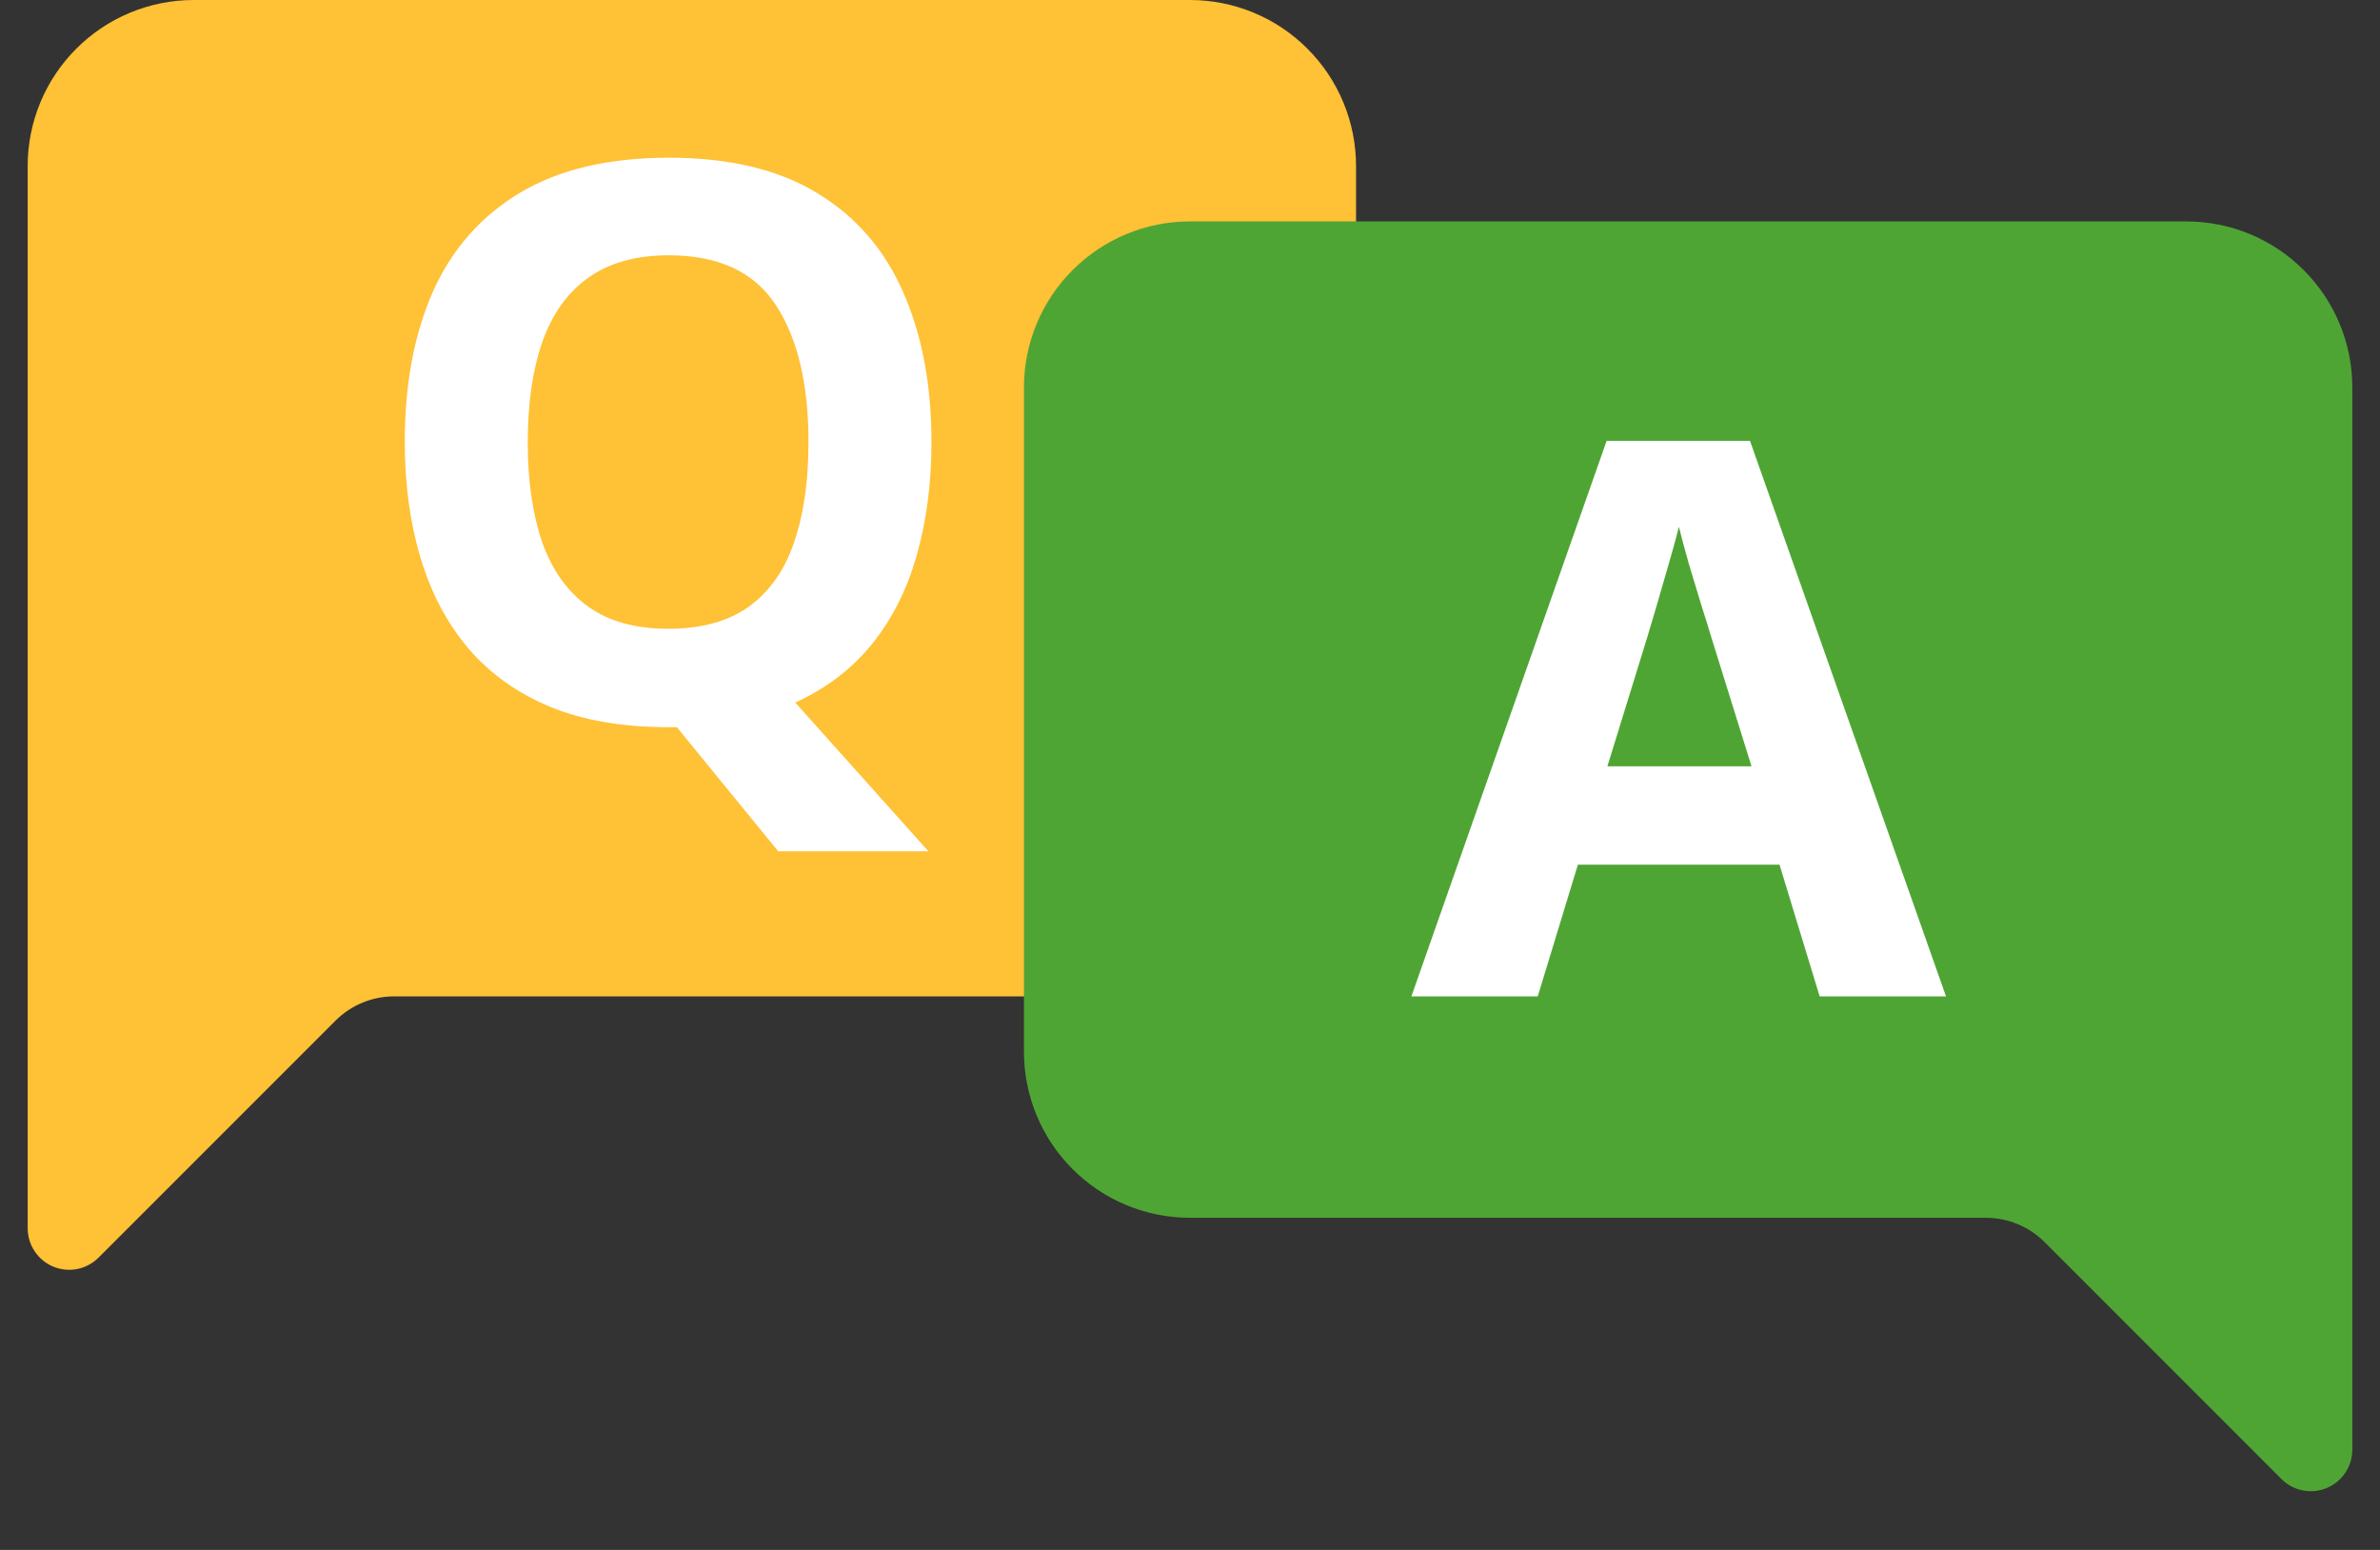
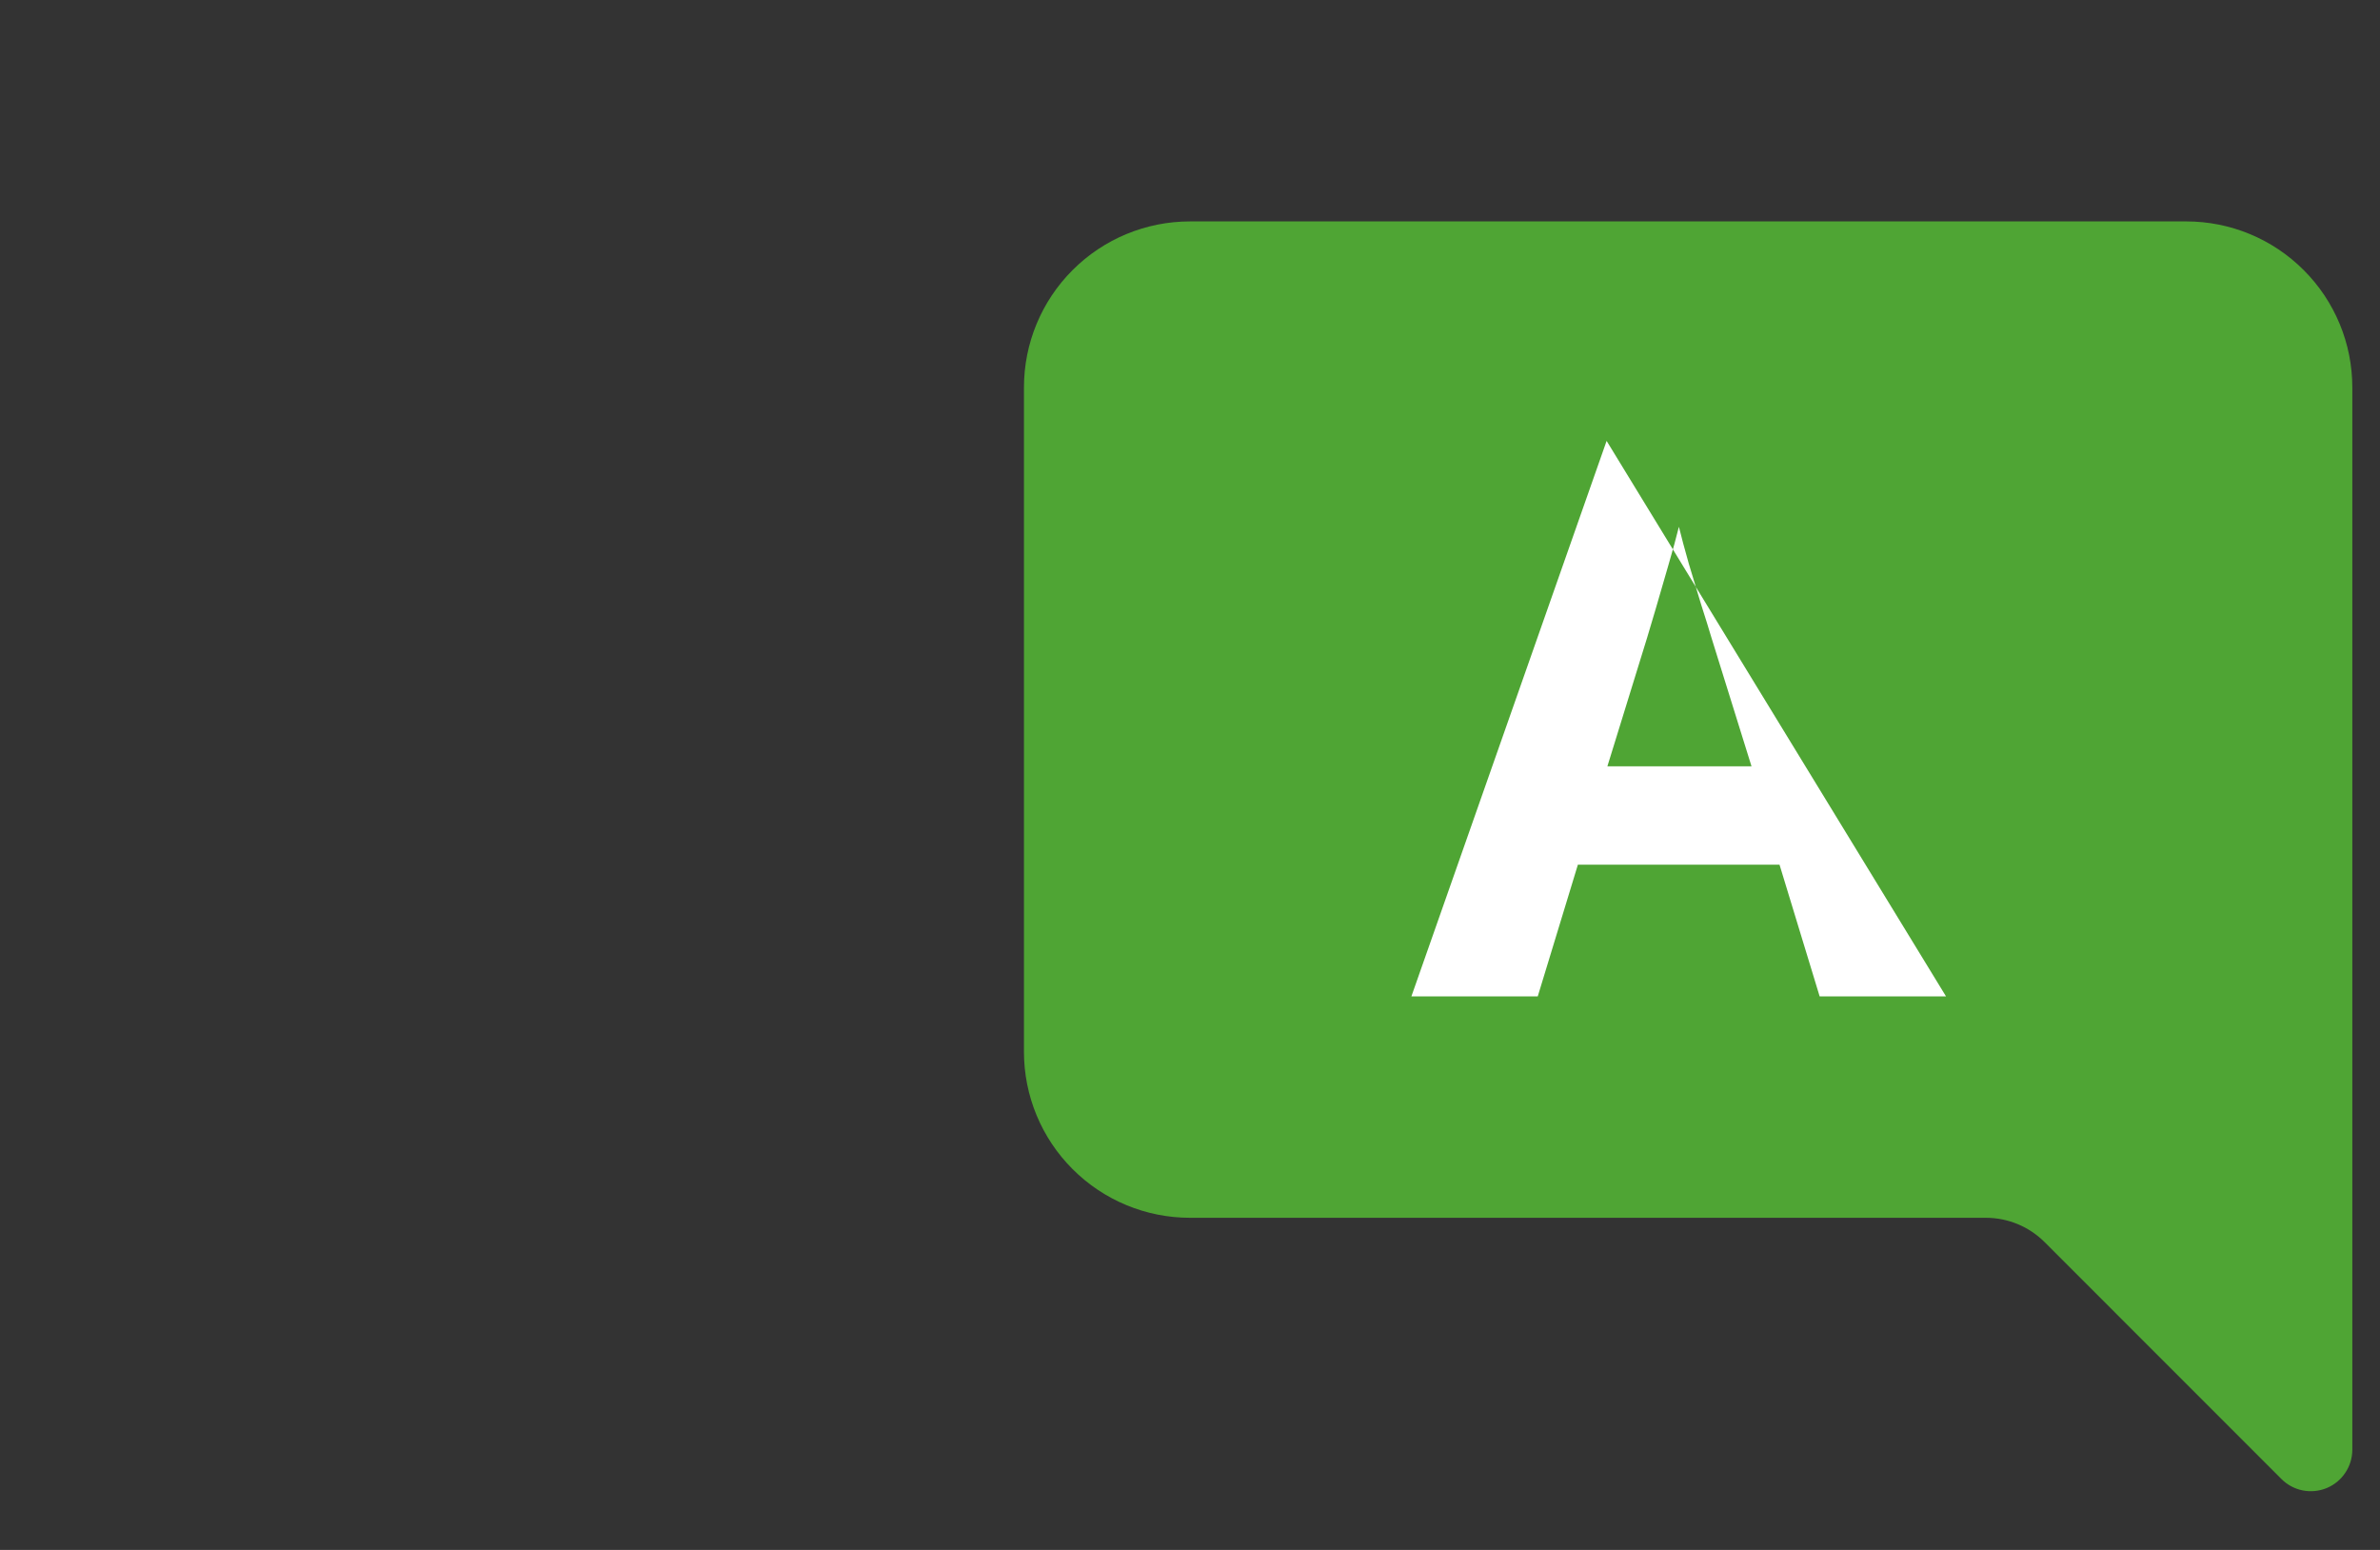
<svg xmlns="http://www.w3.org/2000/svg" width="43" height="28" viewBox="0 0 43 28" fill="none">
  <rect x="0" y="0" width="43" height="28" fill="#333333" stroke="none" />
  <g clip-path="url(#clip0_206_482)">
-     <path d="M3.5 0C2.704 0 1.941 0.316 1.379 0.879C0.816 1.441 0.5 2.204 0.5 3L0.5 22.189C0.5 22.338 0.544 22.483 0.627 22.606C0.709 22.73 0.826 22.826 0.963 22.883C1.101 22.939 1.252 22.954 1.397 22.925C1.543 22.896 1.676 22.824 1.781 22.719L6.061 18.439C6.342 18.158 6.723 18 7.121 18H21.5C22.296 18 23.059 17.684 23.621 17.121C24.184 16.559 24.5 15.796 24.5 15V3C24.5 2.204 24.184 1.441 23.621 0.879C23.059 0.316 22.296 0 21.5 0L3.5 0Z" fill="#FFC135" />
-     <path d="M16.829 7.989C16.829 8.732 16.74 9.413 16.562 10.033C16.389 10.648 16.12 11.182 15.756 11.633C15.391 12.084 14.929 12.437 14.368 12.692L16.774 15.379H14.06L12.229 13.137C12.197 13.137 12.169 13.137 12.146 13.137C12.124 13.137 12.099 13.137 12.071 13.137C11.255 13.137 10.549 13.016 9.952 12.774C9.355 12.528 8.861 12.177 8.469 11.722C8.081 11.266 7.792 10.721 7.601 10.088C7.409 9.454 7.313 8.75 7.313 7.976C7.313 6.941 7.482 6.041 7.819 5.275C8.161 4.505 8.685 3.908 9.392 3.484C10.098 3.061 10.996 2.849 12.085 2.849C13.17 2.849 14.06 3.061 14.758 3.484C15.46 3.908 15.979 4.505 16.316 5.275C16.658 6.046 16.829 6.95 16.829 7.989ZM9.535 7.989C9.535 8.687 9.622 9.288 9.795 9.794C9.973 10.295 10.248 10.683 10.622 10.956C10.996 11.225 11.479 11.359 12.071 11.359C12.673 11.359 13.161 11.225 13.534 10.956C13.908 10.683 14.179 10.295 14.348 9.794C14.521 9.288 14.607 8.687 14.607 7.989C14.607 6.941 14.412 6.116 14.02 5.515C13.628 4.913 12.983 4.612 12.085 4.612C11.488 4.612 11 4.749 10.622 5.022C10.248 5.291 9.973 5.679 9.795 6.185C9.622 6.686 9.535 7.287 9.535 7.989Z" fill="white" />
-   </g>
+     </g>
  <g clip-path="url(#clip1_206_482)">
    <path d="M39.5 4C40.296 4 41.059 4.316 41.621 4.879C42.184 5.441 42.5 6.204 42.5 7V26.189C42.5 26.338 42.456 26.483 42.373 26.606C42.291 26.73 42.174 26.826 42.036 26.883C41.899 26.939 41.748 26.954 41.603 26.925C41.457 26.896 41.324 26.824 41.219 26.719L36.94 22.439C36.658 22.158 36.277 22 35.879 22H21.5C20.704 22 19.941 21.684 19.379 21.121C18.816 20.559 18.5 19.796 18.5 19V7C18.5 6.204 18.816 5.441 19.379 4.879C19.941 4.316 20.704 4 21.5 4H39.5Z" fill="#4FA534" />
-     <path d="M32.876 18L32.151 15.621H28.508L27.783 18H25.5L29.027 7.965H31.618L35.159 18H32.876ZM31.645 13.844L30.921 11.52C30.875 11.365 30.814 11.166 30.736 10.925C30.663 10.679 30.588 10.43 30.511 10.18C30.438 9.924 30.379 9.703 30.333 9.517C30.287 9.703 30.224 9.936 30.142 10.214C30.064 10.487 29.989 10.747 29.916 10.993C29.843 11.239 29.791 11.415 29.759 11.52L29.041 13.844H31.645Z" fill="white" />
+     <path d="M32.876 18L32.151 15.621H28.508L27.783 18H25.5L29.027 7.965L35.159 18H32.876ZM31.645 13.844L30.921 11.52C30.875 11.365 30.814 11.166 30.736 10.925C30.663 10.679 30.588 10.43 30.511 10.18C30.438 9.924 30.379 9.703 30.333 9.517C30.287 9.703 30.224 9.936 30.142 10.214C30.064 10.487 29.989 10.747 29.916 10.993C29.843 11.239 29.791 11.415 29.759 11.52L29.041 13.844H31.645Z" fill="white" />
  </g>
  <defs>
    <clipPath id="clip0_206_482">
      <rect width="24" height="24" fill="white" transform="translate(0.5)" />
    </clipPath>
    <clipPath id="clip1_206_482">
      <rect width="24" height="24" fill="white" transform="matrix(-1 0 0 1 42.5 4)" />
    </clipPath>
  </defs>
</svg>